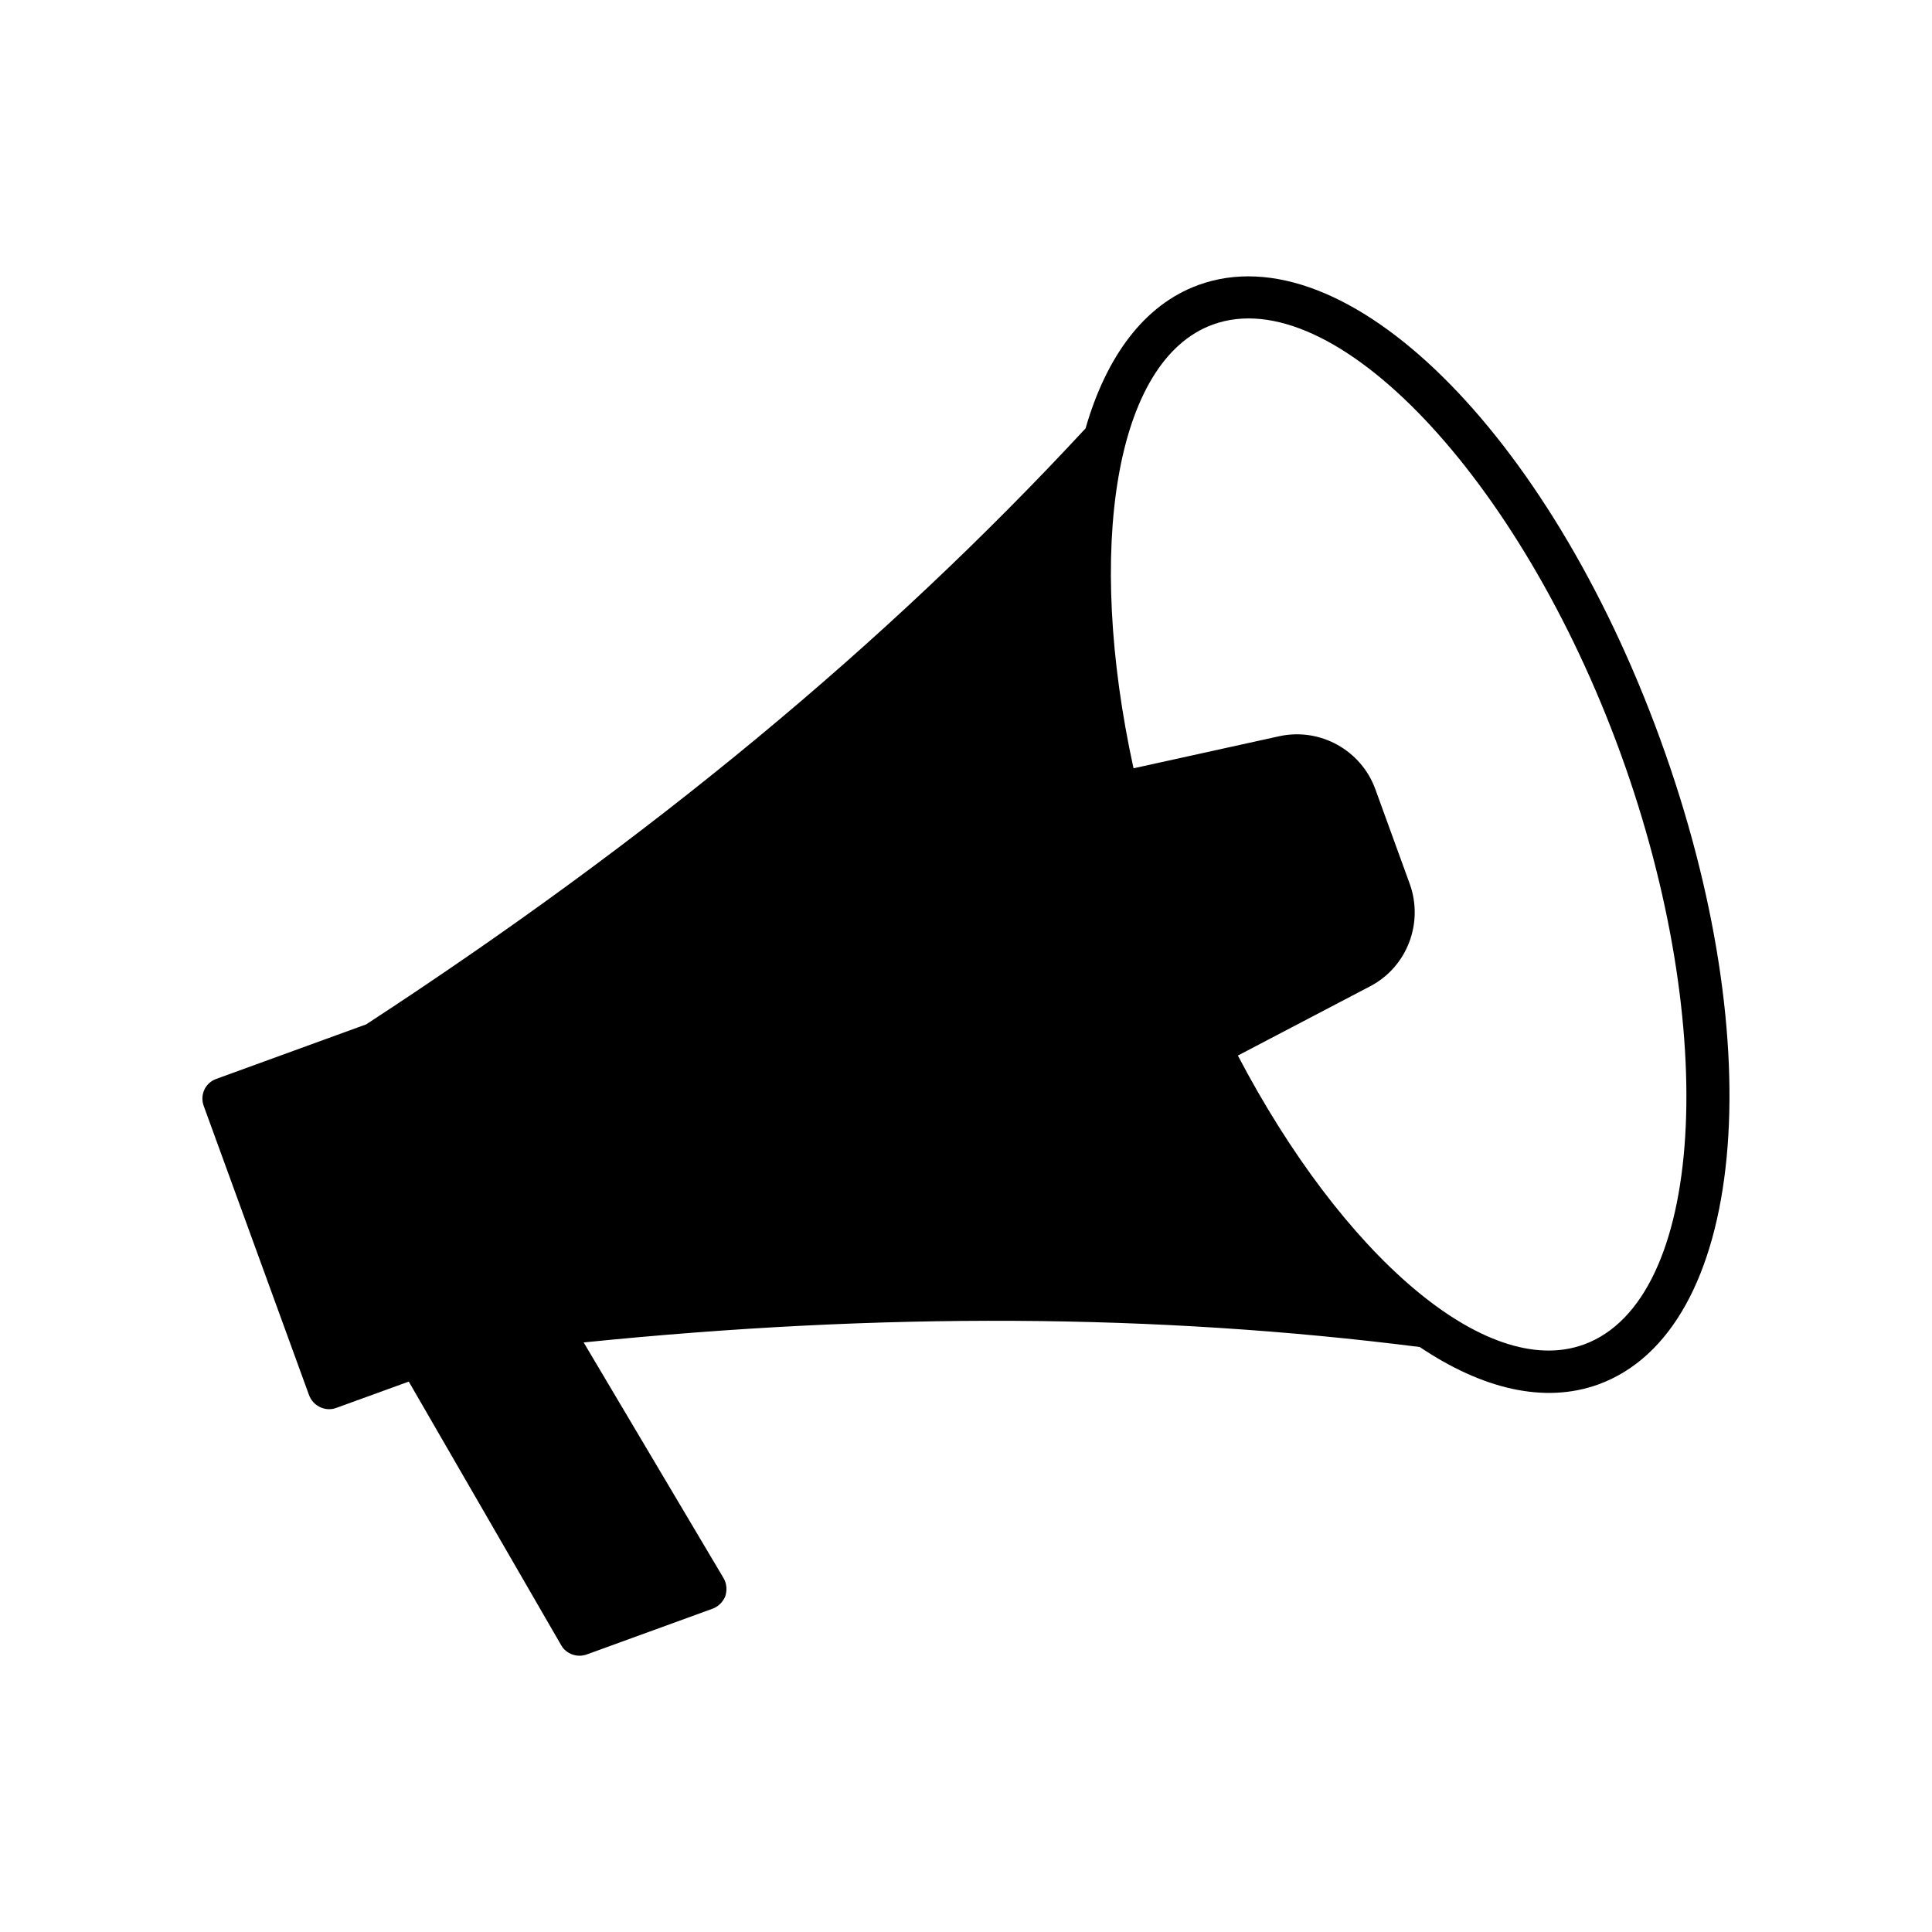
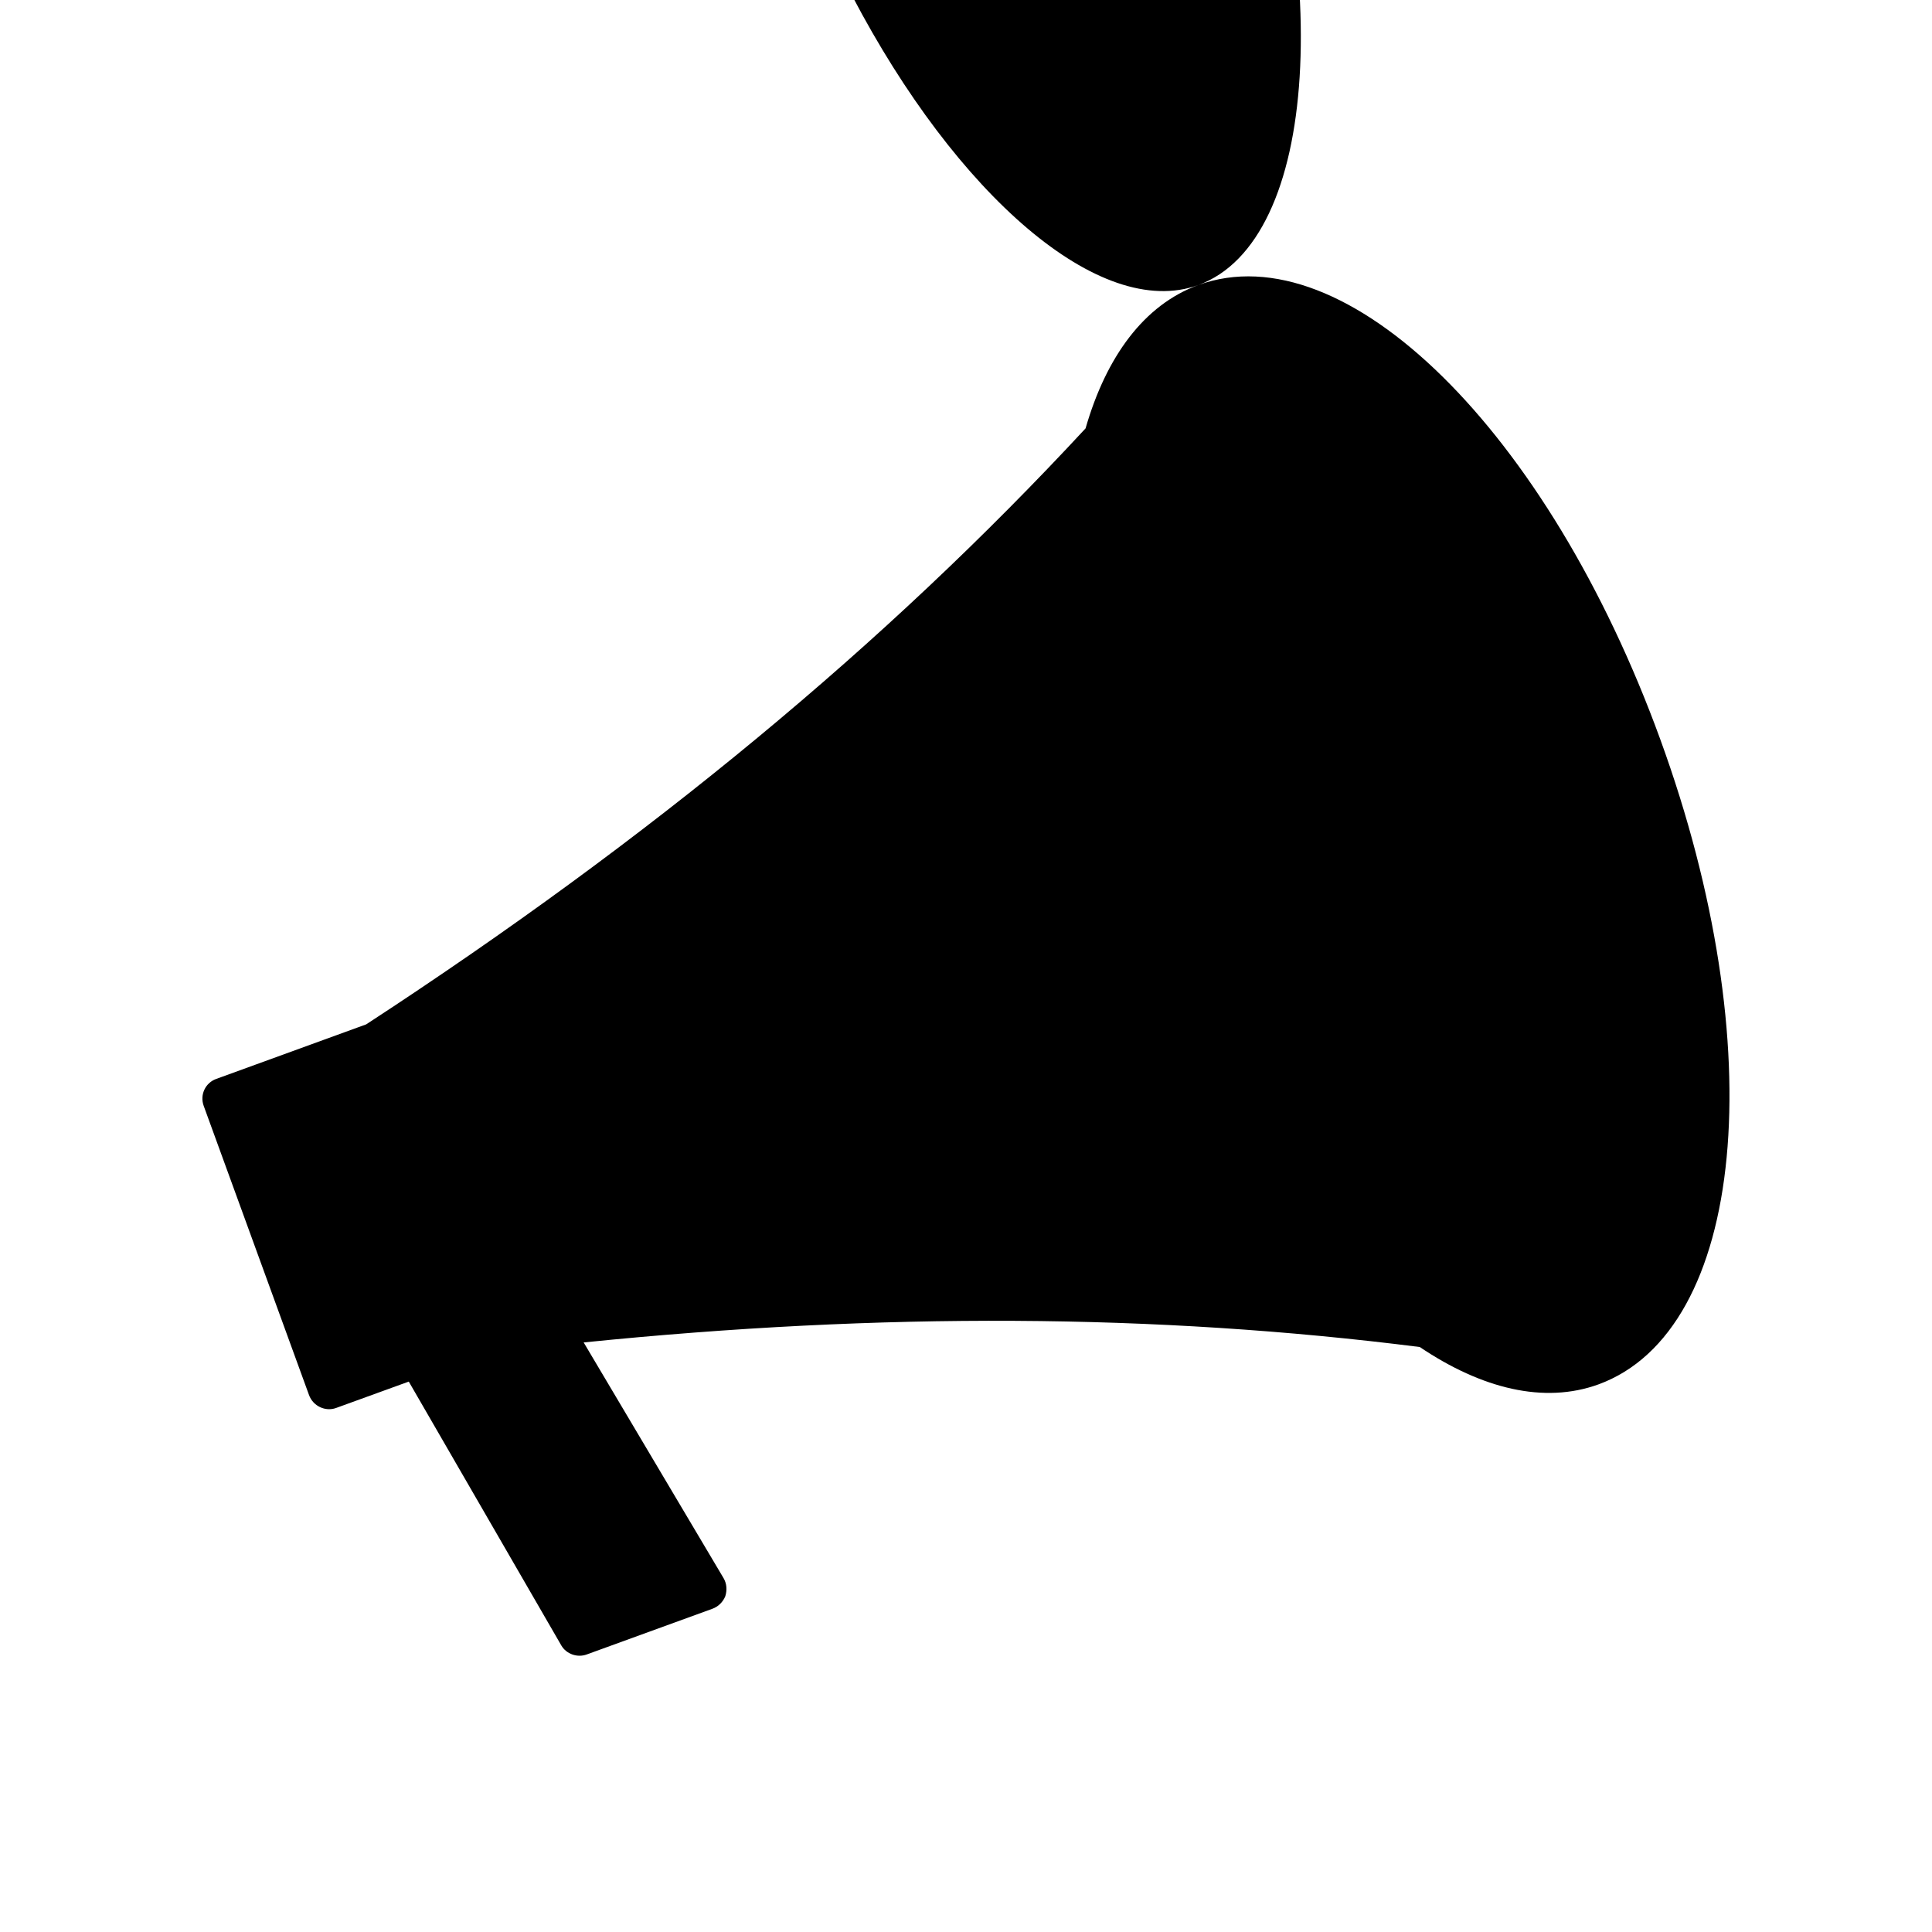
<svg xmlns="http://www.w3.org/2000/svg" fill="#000000" width="800px" height="800px" version="1.1" viewBox="144 144 512 512">
-   <path d="m461.56 219.54c-14.359 5.238-24.383 18.941-29.875 37.988-53.051 57.281-115.47 108.87-190.64 157.94l-39.75 14.461c-2.82 1.008-4.383 4.133-3.324 7.106l27.91 76.629c1.059 2.973 4.332 4.484 7.152 3.477l19.297-7.004 40.457 69.98c1.309 2.215 4.231 3.273 6.75 2.316l33.25-12.09c1.562-0.555 2.82-1.812 3.426-3.324 0.504-1.613 0.402-3.324-0.453-4.785l-37.082-62.473c78.945-8.012 151.65-7.656 221.57 1.211 16.473 11.082 32.949 15.113 47.309 9.926 39.047-14.207 46.199-89.227 16.426-170.99-29.723-81.676-83.43-134.57-122.43-120.37zm102.18 280.77c-26.047 9.473-64.086-23.93-91.691-76.578l35.117-18.391c9.773-5.141 14.156-16.777 10.43-27.105l-9.117-25.09c-3.727-10.277-14.559-16.375-25.391-14.055l-38.691 8.516c-12.695-58.09-5.039-108.12 21.008-117.59 31.992-11.637 81.414 40.406 108.07 113.66 26.645 73.352 22.258 144.99-9.73 156.63z" />
+   <path d="m461.56 219.54c-14.359 5.238-24.383 18.941-29.875 37.988-53.051 57.281-115.47 108.87-190.64 157.94l-39.75 14.461c-2.82 1.008-4.383 4.133-3.324 7.106l27.91 76.629c1.059 2.973 4.332 4.484 7.152 3.477l19.297-7.004 40.457 69.98c1.309 2.215 4.231 3.273 6.75 2.316l33.25-12.09c1.562-0.555 2.82-1.812 3.426-3.324 0.504-1.613 0.402-3.324-0.453-4.785l-37.082-62.473c78.945-8.012 151.65-7.656 221.57 1.211 16.473 11.082 32.949 15.113 47.309 9.926 39.047-14.207 46.199-89.227 16.426-170.99-29.723-81.676-83.43-134.57-122.43-120.37zc-26.047 9.473-64.086-23.93-91.691-76.578l35.117-18.391c9.773-5.141 14.156-16.777 10.43-27.105l-9.117-25.09c-3.727-10.277-14.559-16.375-25.391-14.055l-38.691 8.516c-12.695-58.09-5.039-108.12 21.008-117.59 31.992-11.637 81.414 40.406 108.07 113.66 26.645 73.352 22.258 144.99-9.73 156.63z" />
</svg>